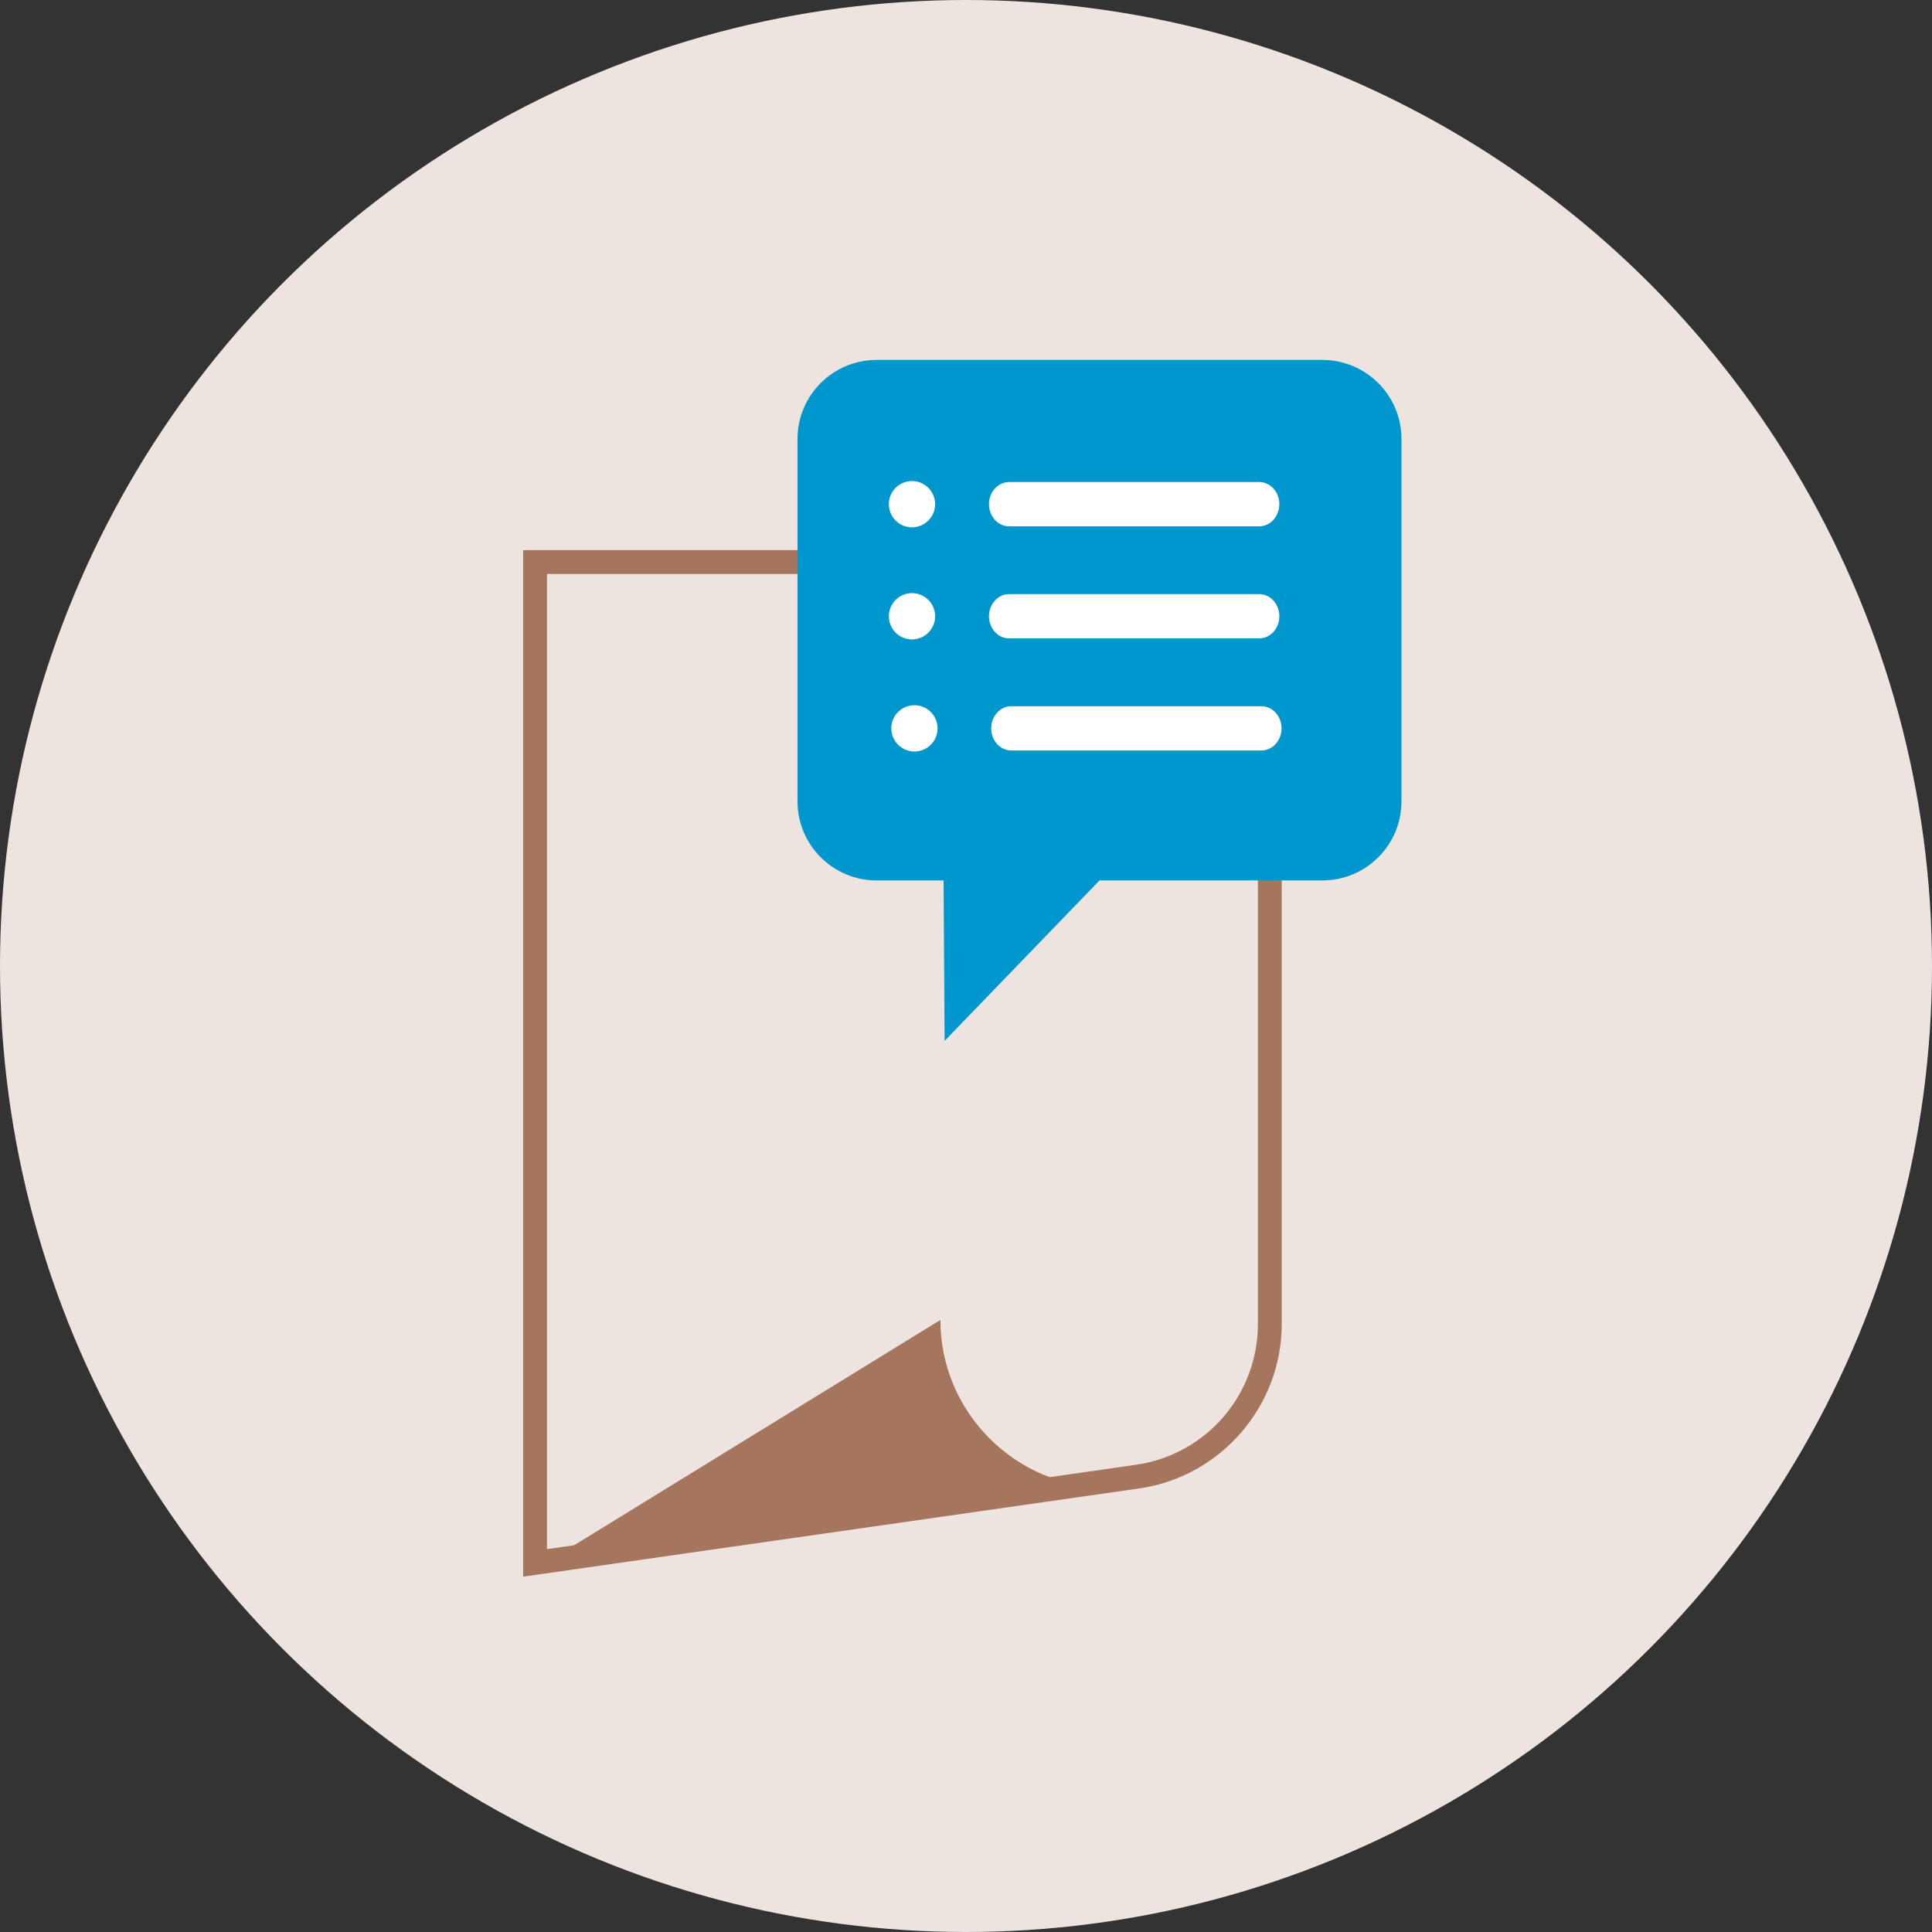
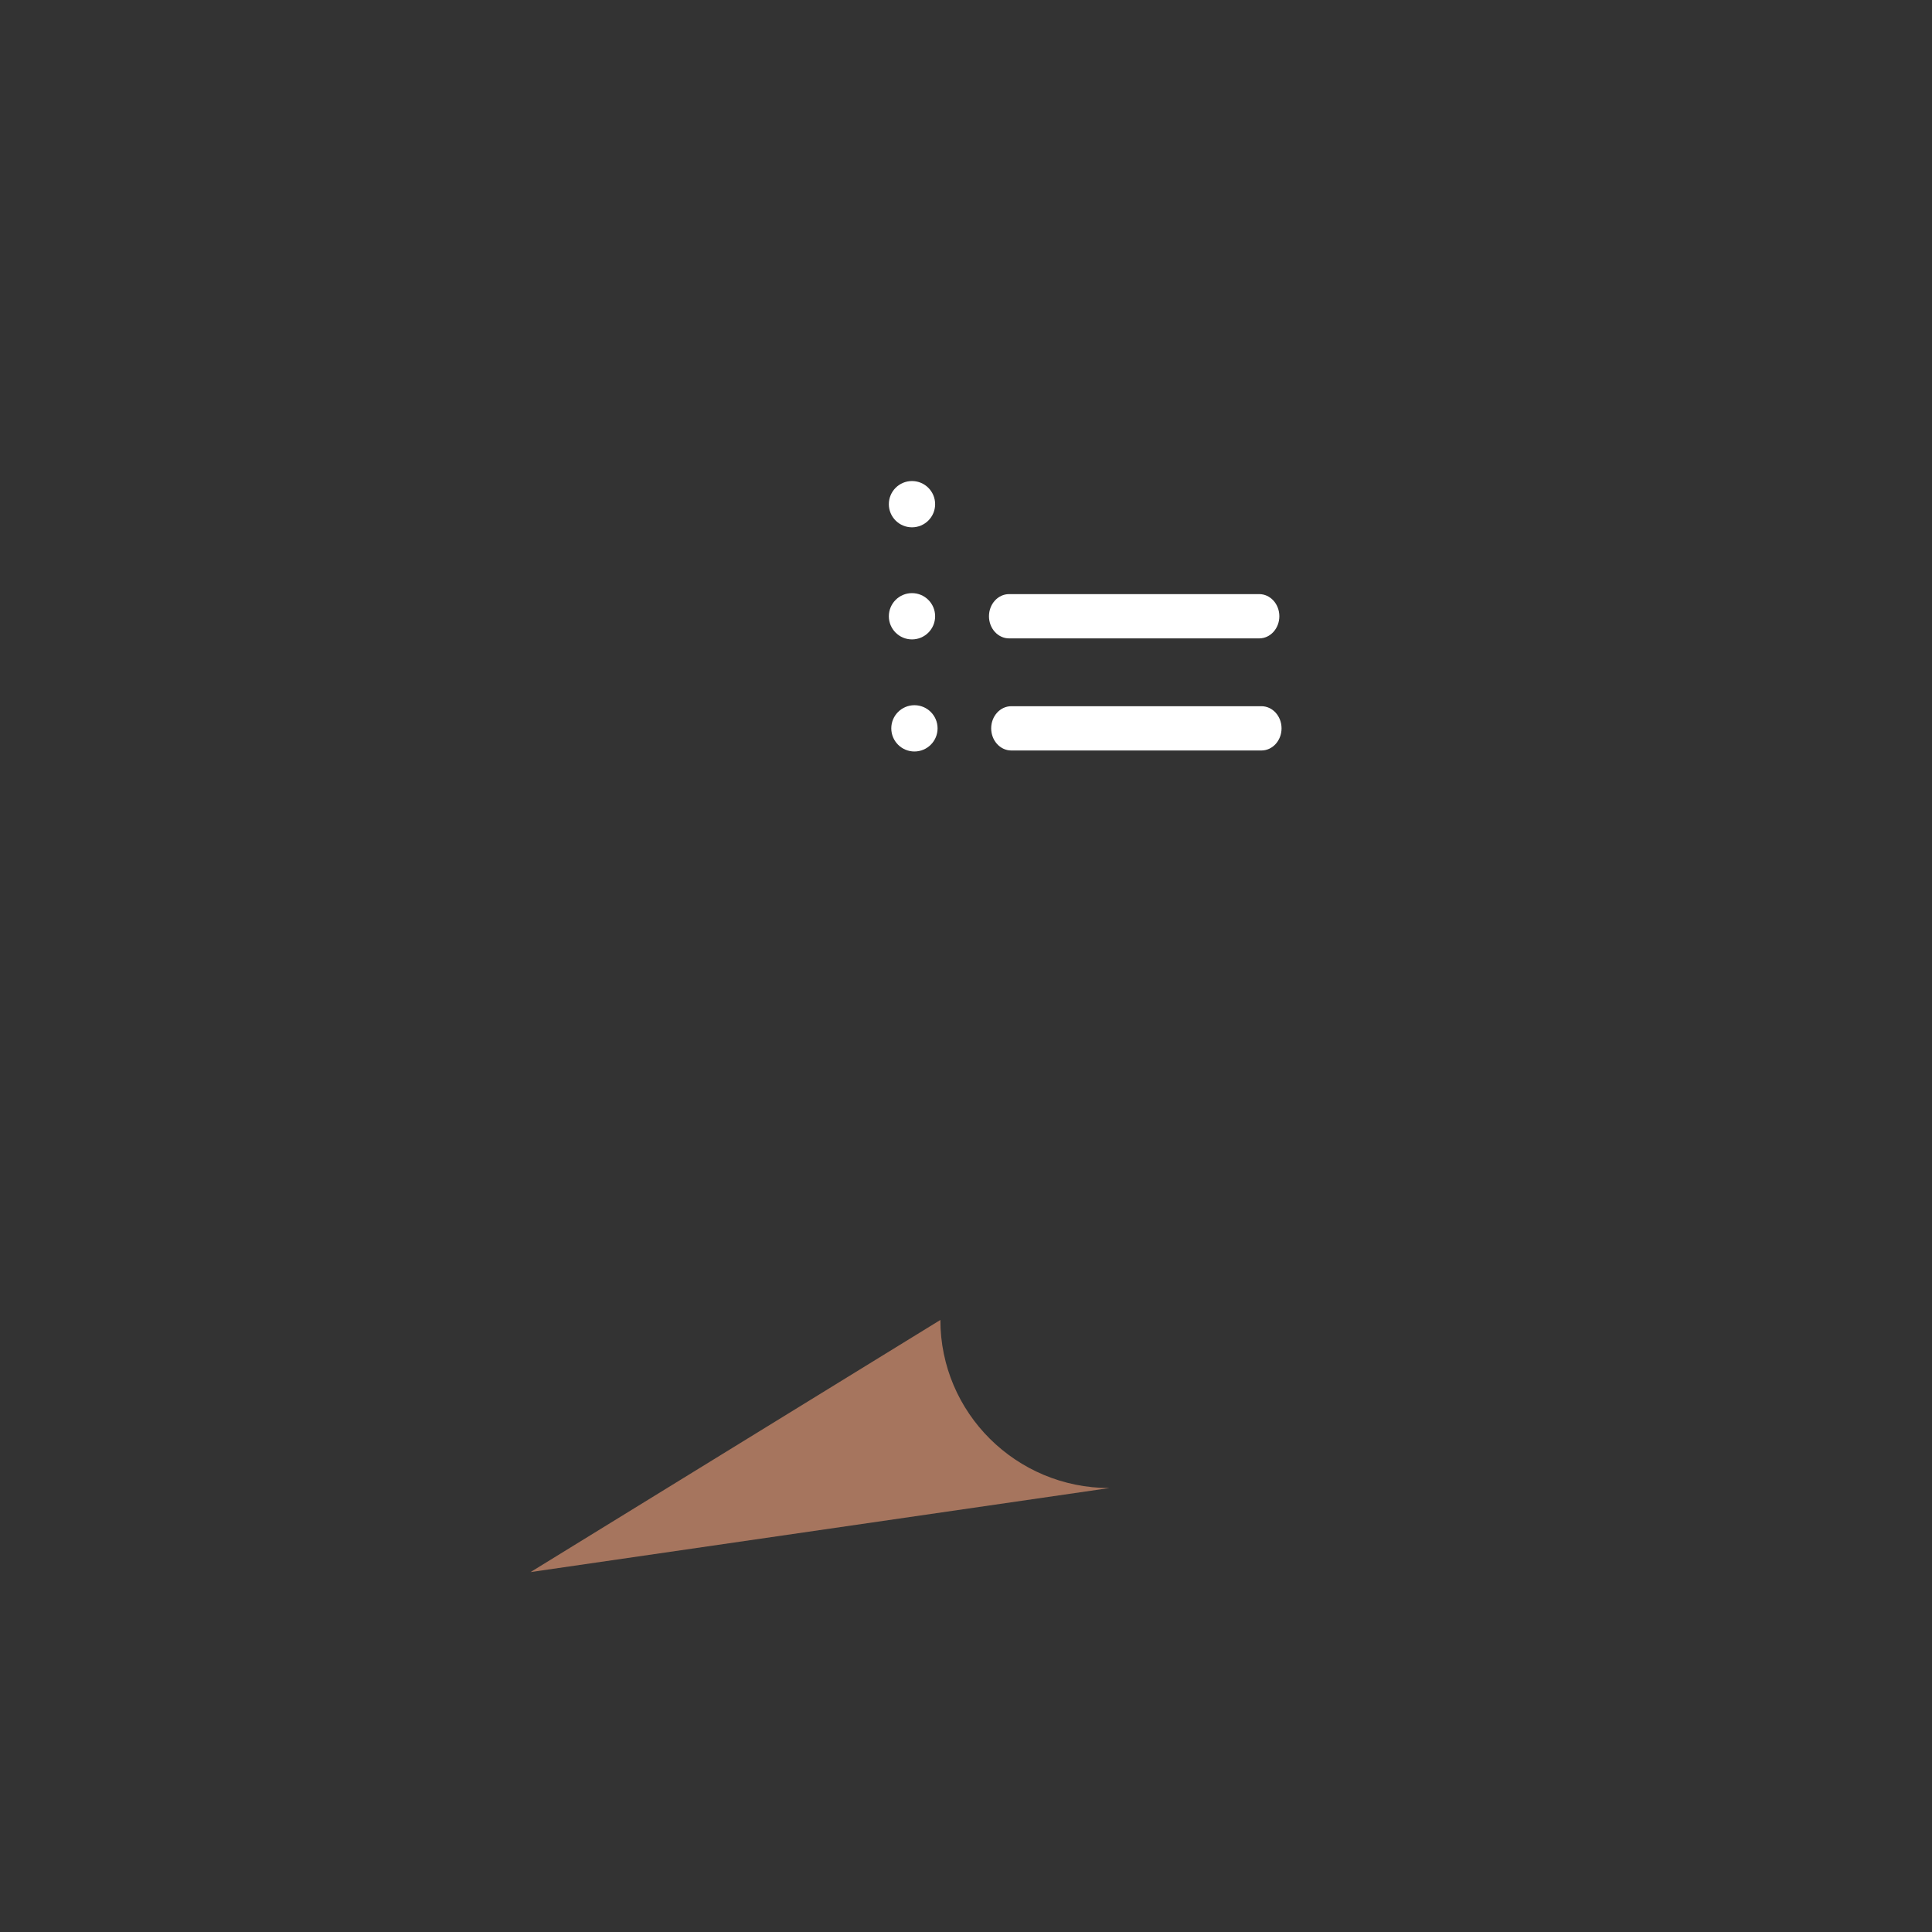
<svg xmlns="http://www.w3.org/2000/svg" version="1.1" id="Ebene_1" x="0px" y="0px" viewBox="0 0 140 140" enable-background="new 0 0 140 140" xml:space="preserve">
  <rect x="0" y="0" width="140" height="140" fill="#333333" stroke="none" />
  <g>
-     <circle fill="#EDE3DF" cx="70" cy="70" r="70" />
    <g>
-       <path fill="none" stroke="#A6755E" stroke-width="1.604" stroke-linecap="round" stroke-miterlimit="10" d="    M92.077,40.667h-53.368v72.659c14.579-2.088,29.16-4.176,43.74-6.264    c5.489-0.786,9.628-5.561,9.628-11.106V40.667z M91.953,40.791v55.165    c0,2.67-0.963,5.251-2.711,7.268c-1.749,2.016-4.168,3.336-6.811,3.714    c-14.533,2.082-29.064,4.162-43.598,6.244V40.791H91.953z" />
      <path fill="#A6755E" d="M80.394,107.829c-6.765,0-12.25-5.454-12.25-12.181L38.444,113.919    L80.394,107.829z" />
-       <path fill="#0097CE" d="M95.819,63.8H79.674L68.449,75.427l-0.072-11.627h-4.849    c-3.168,0-5.737-2.564-5.737-5.725V31.806c0-3.162,2.569-5.725,5.737-5.725h32.29    c3.169,0,5.737,2.564,5.737,5.725V58.075    C101.556,61.236,98.988,63.8,95.819,63.8" />
      <g>
        <path fill="#FFFFFF" d="M91.248,46.26H73.122c-0.804,0-1.457-0.718-1.457-1.604     c0-0.885,0.653-1.604,1.457-1.604h18.127c0.804,0,1.457,0.718,1.457,1.604     C92.706,45.542,92.053,46.26,91.248,46.26z" />
        <circle fill="#FFFFFF" cx="66.086" cy="44.657" r="1.677" />
-         <path fill="#FFFFFF" d="M91.248,38.139H73.122c-0.804,0-1.457-0.718-1.457-1.604     s0.653-1.604,1.457-1.604h18.127c0.804,0,1.457,0.718,1.457,1.604     S92.053,38.139,91.248,38.139z" />
        <circle fill="#FFFFFF" cx="66.086" cy="36.535" r="1.677" />
        <path fill="#FFFFFF" d="M91.409,54.383H73.282c-0.804,0-1.457-0.718-1.457-1.604     c0-0.885,0.653-1.604,1.457-1.604h18.127c0.804,0,1.457,0.718,1.457,1.604     C92.866,53.664,92.213,54.383,91.409,54.383z" />
        <circle fill="#FFFFFF" cx="66.263" cy="52.779" r="1.677" />
      </g>
    </g>
  </g>
</svg>